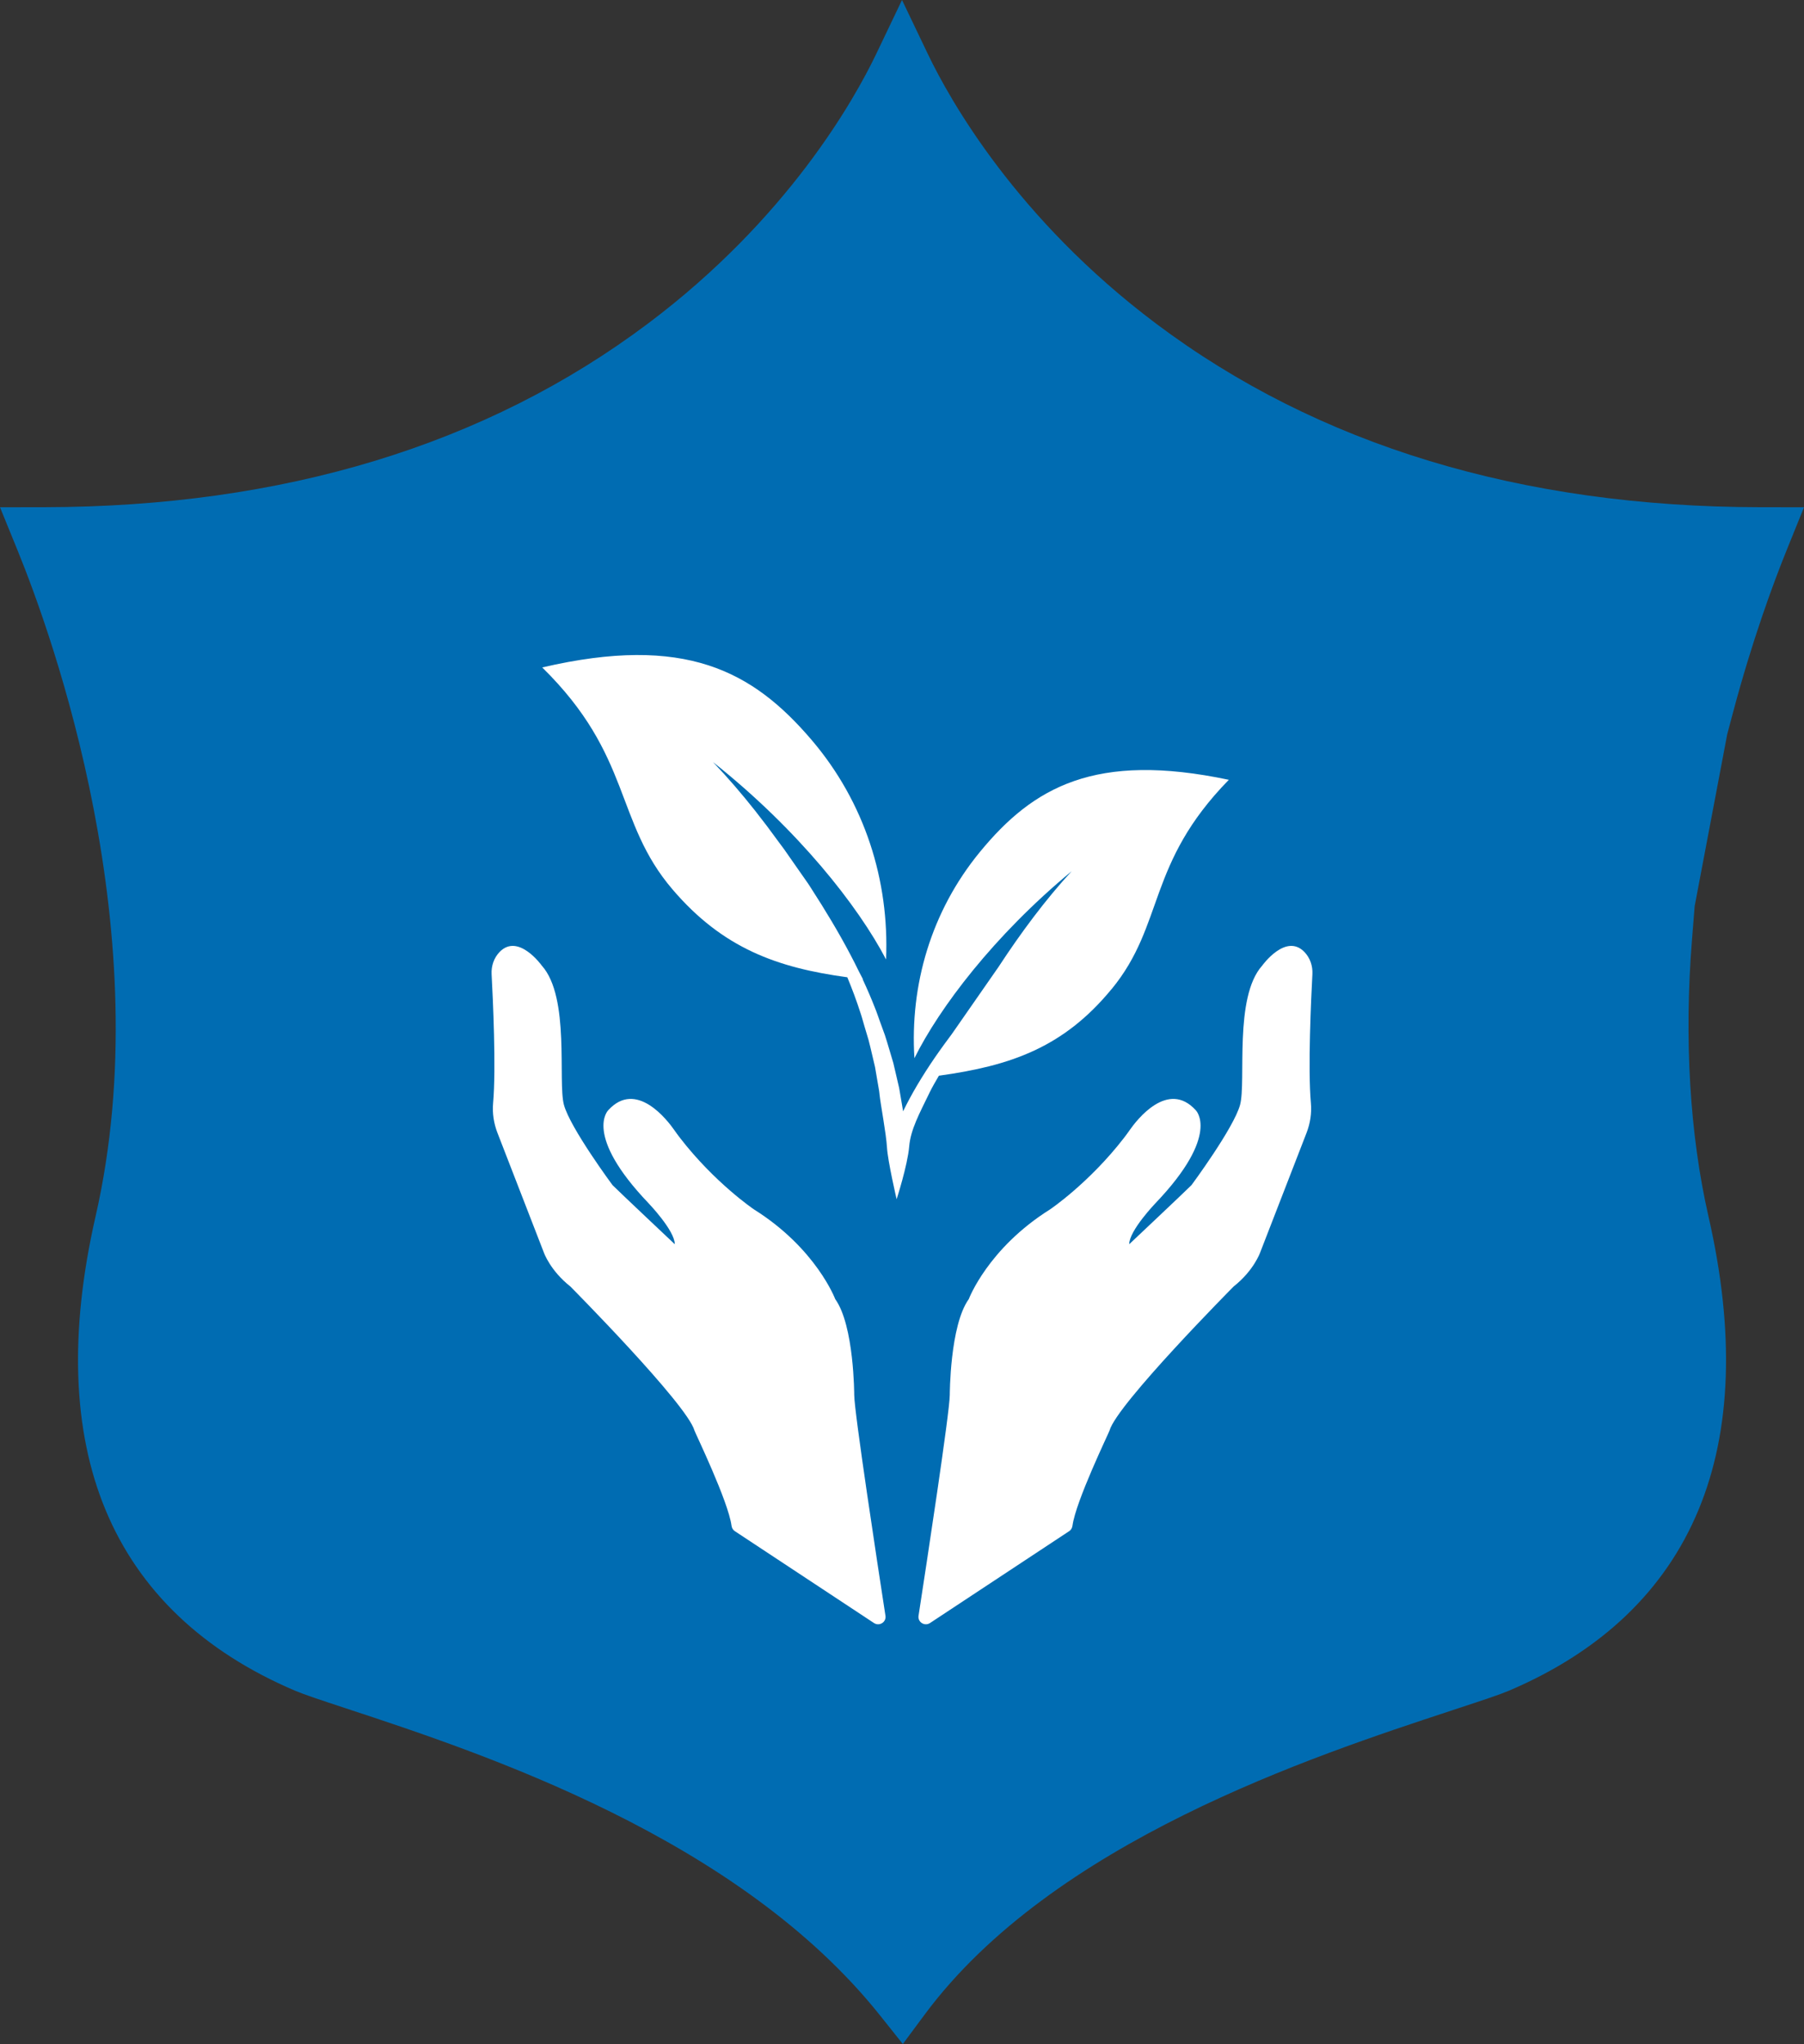
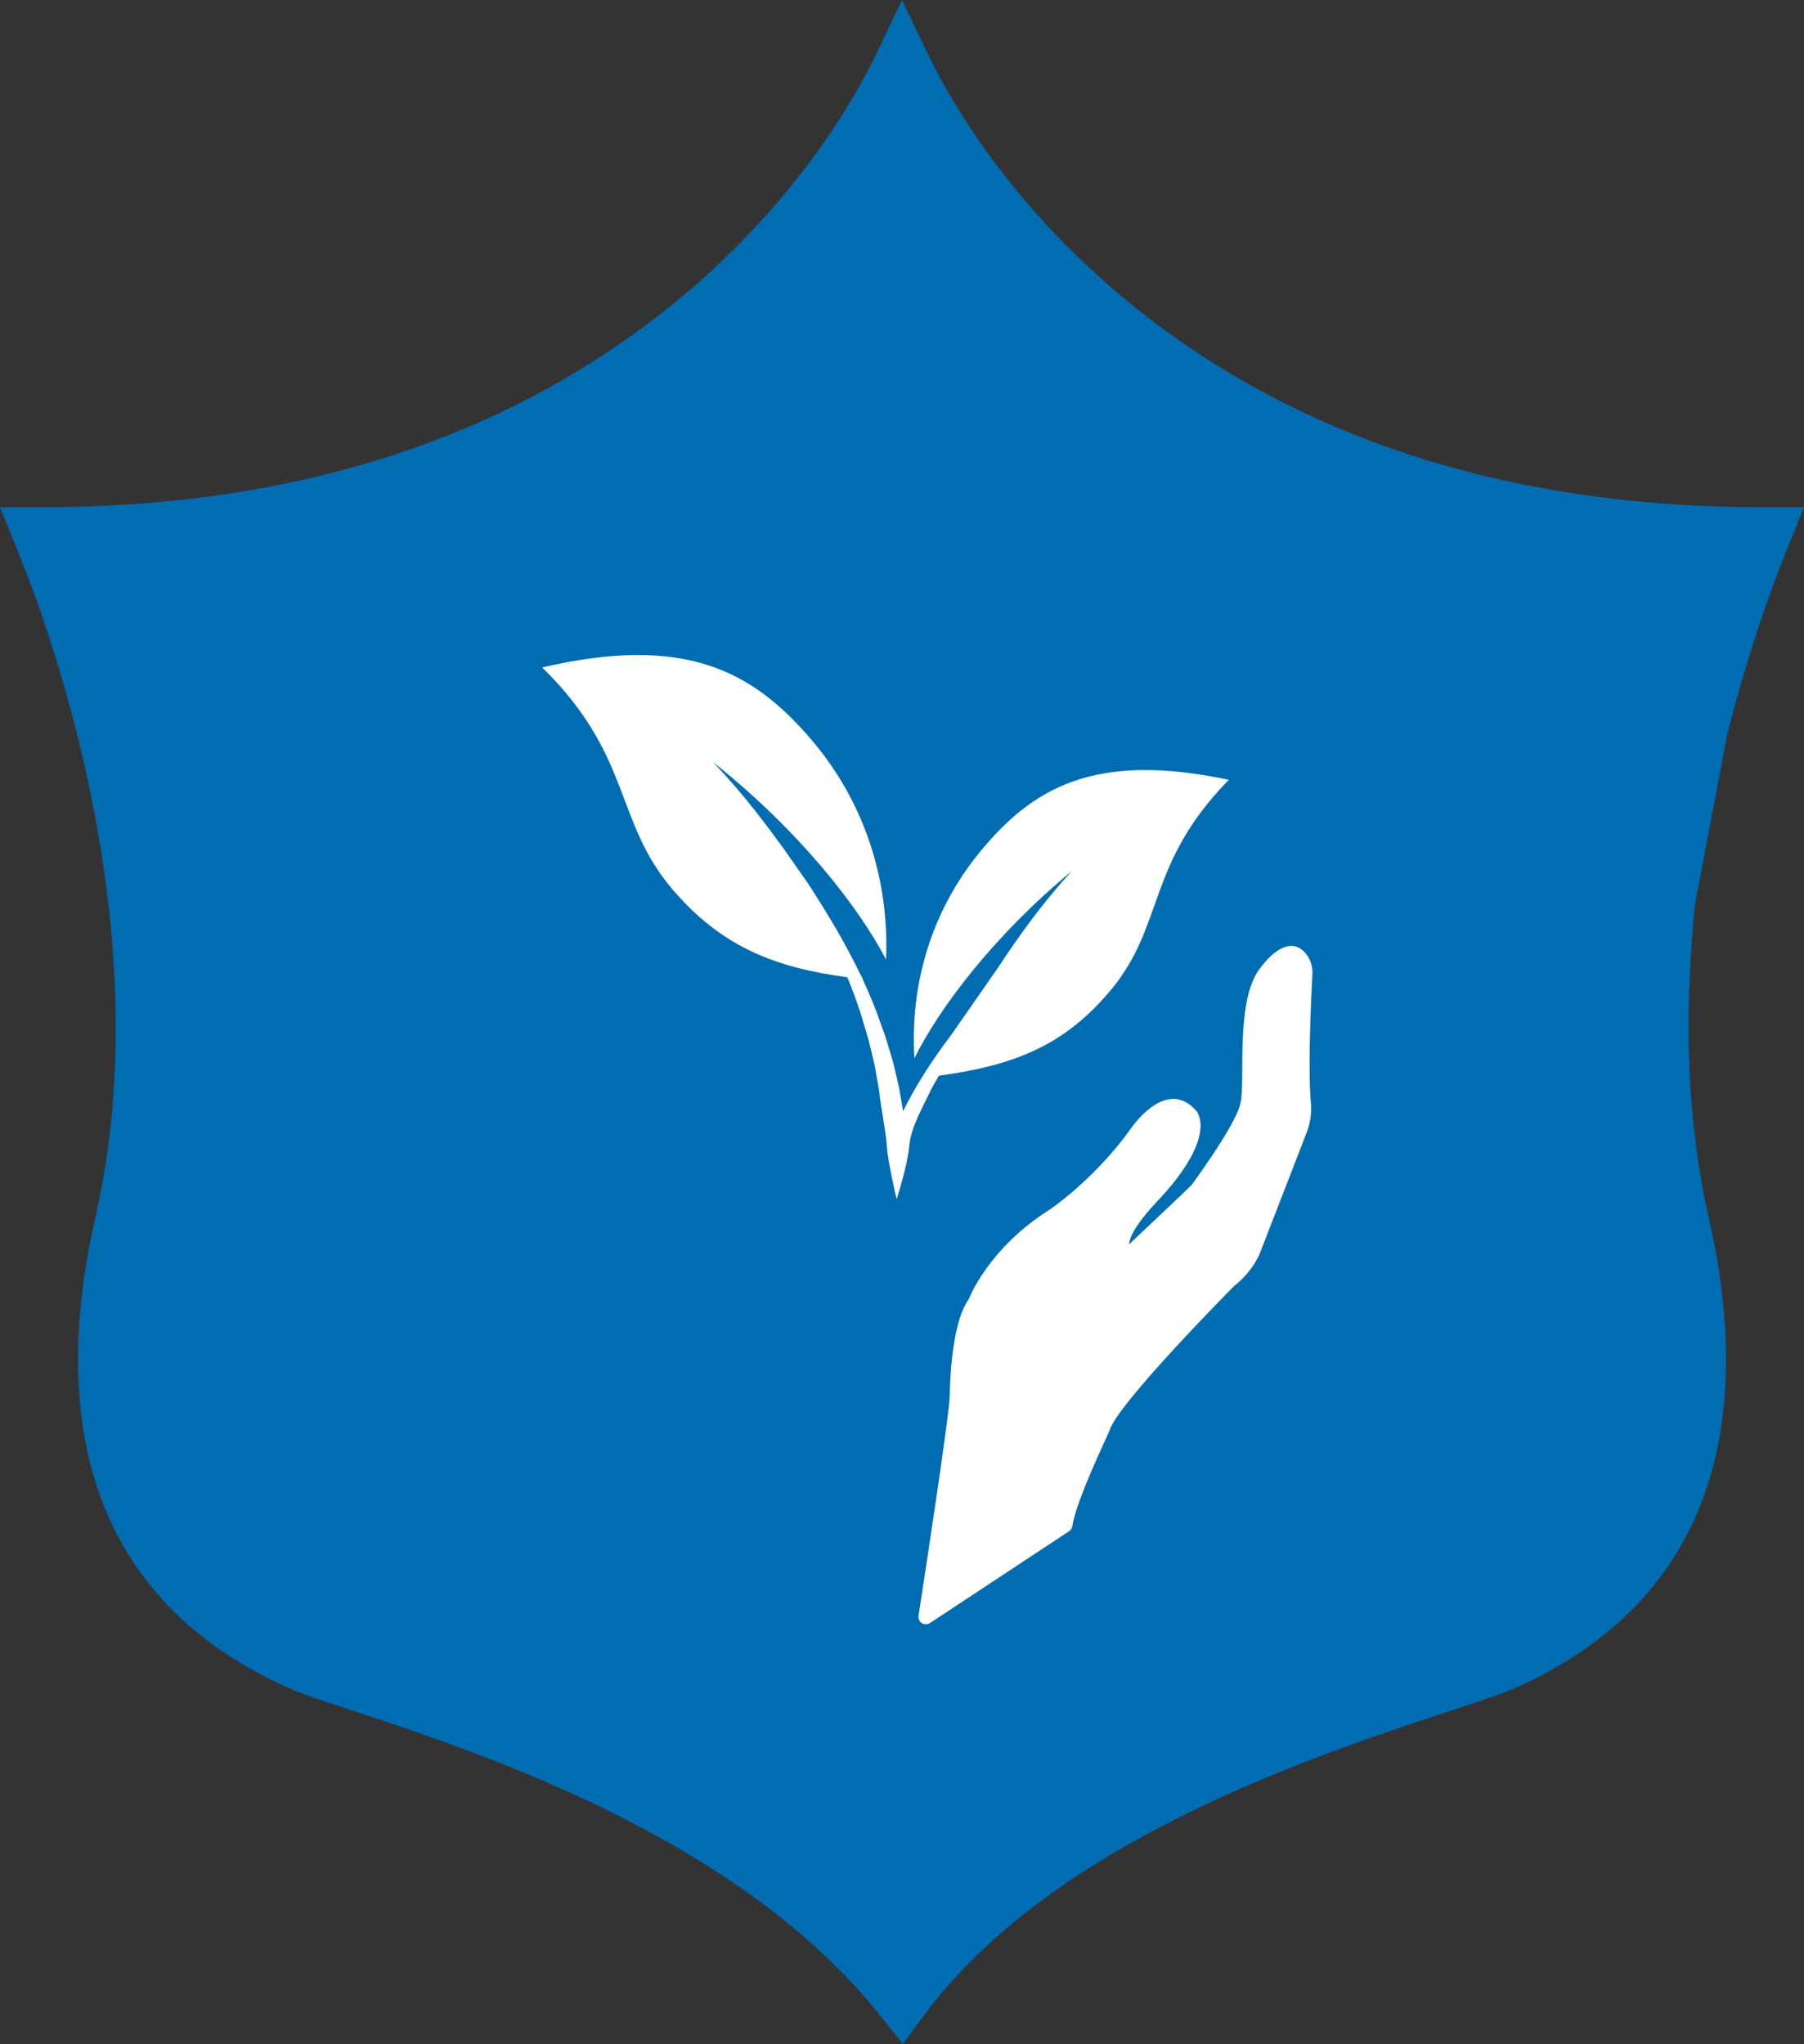
<svg xmlns="http://www.w3.org/2000/svg" id="uuid-cb2bf968-3d98-4be8-a111-e443e7ee7257" viewBox="0 0 106.622 120.824">
  <rect x="0" y="0" width="106.622" height="120.824" fill="#333333" stroke="none" />
  <g id="uuid-32552057-d0f9-4432-93aa-9832cc8b8bf0">
    <path d="M51.79,3.182c-1.305,2.725-5.232,9.739-13.493,15.944-9.565,7.185-21.576,10.837-35.701,10.856l-2.596.003,1.033,2.534c2.047,5.019,8.431,22.695,4.615,39.386-1.557,6.82-1.36,12.656.591,17.35,1.98,4.77,5.75,8.364,11.2,10.685.543.229,1.493.546,2.995,1.04,8.11,2.672,23.202,7.645,31.576,18.151l1.35,1.694,1.293-1.744c7.573-10.209,22.908-15.26,31.148-17.973l.388-.129c1.508-.495,2.461-.813,2.994-1.039,5.454-2.322,9.223-5.915,11.203-10.685,1.951-4.693,2.15-10.53.591-17.35-1.107-4.843-1.444-10.506-.974-16.374l.158-1.97,1.925-10.165.351-1.319c1.131-4.231,2.344-7.537,3.163-9.563l1.023-2.529-2.589-.003c-14.128-.017-26.142-3.668-35.707-10.853-8.259-6.206-12.188-13.22-13.493-15.947l-1.522-3.182-1.522,3.182Z" fill="#006cb2" />
    <g id="uuid-dfa239b5-85f6-486a-9ee7-eea64e6e674b">
      <path d="M56.135,82.469s0-4.117,1.123-5.677c0,0,1.123-2.994,4.804-5.303,0,0,2.31-1.559,4.374-4.233.113-.147.222-.296.328-.448.414-.595,2.257-2.998,3.907-1.183,0,0,1.497,1.435-2.371,5.49,0,0-1.56,1.622-1.56,2.433,0,0,3.244-3.057,3.681-3.494,0,0,2.495-3.369,2.87-4.741.374-1.373-.374-6.363,1.31-8.235,0,0,1.388-1.943,2.49-.809.338.348.502.83.476,1.315-.077,1.436-.273,5.571-.089,7.618.054.605-.041,1.208-.261,1.774l-2.741,7.071s-.374,1.06-1.56,1.996c0,0-6.903,6.961-7.34,8.521-.037.132-1.995,4.171-2.189,5.622-.018.133-.081.248-.193.322l-8.225,5.431c-.319.211-.739-.051-.68-.429.466-3.021,1.845-12.056,1.845-13.041Z" fill="#fff" />
-       <path d="M50.487,82.469s0-4.117-1.123-5.677c0,0-1.123-2.994-4.804-5.303,0,0-2.31-1.559-4.374-4.233-.113-.147-.222-.296-.328-.448-.414-.595-2.257-2.998-3.907-1.183,0,0-1.497,1.435,2.371,5.49,0,0,1.56,1.622,1.56,2.433,0,0-3.244-3.057-3.681-3.494,0,0-2.495-3.369-2.87-4.741-.374-1.373.374-6.363-1.31-8.235,0,0-1.388-1.943-2.49-.809-.338.348-.502.83-.476,1.315.077,1.436.273,5.571.089,7.618-.054.605.041,1.208.261,1.774l2.741,7.071s.374,1.06,1.56,1.996c0,0,6.903,6.961,7.34,8.521.037.132,1.995,4.171,2.189,5.622.018.133.081.248.193.322l8.225,5.431c.319.211.739-.051.68-.429-.466-3.021-1.845-12.056-1.845-13.041Z" fill="#fff" />
    </g>
    <path d="M65.703,58.465c3.149-3.837,2.056-7.39,6.925-12.369-7.899-1.668-11.567.433-14.716,4.269-2.886,3.515-4.137,7.863-3.867,12.186,1.471-2.964,4.685-7.236,9.293-11.052-1.531,1.66-3.002,3.637-4.322,5.657l-2.628,3.779c-.18.269-.378.514-.567.778-.192.263-.379.529-.565.797-.369.538-.722,1.087-1.056,1.652-.293.497-.569,1.006-.824,1.53-.016-.104-.035-.207-.051-.311l-.146-.856-.037-.214-.049-.211-.098-.422-.197-.843c-.168-.552-.322-1.107-.5-1.654l-.295-.81c-.099-.269-.186-.543-.296-.808-.222-.569-.465-1.129-.723-1.681.007.001.013.002.02.002-.076-.148-.154-.297-.234-.448-.661-1.36-1.412-2.671-2.207-3.948l-.457-.72c-.154-.239-.299-.483-.467-.713l-.976-1.396c-.204-.307-.424-.604-.646-.898-.45-.623-.912-1.236-1.383-1.833l-0-0h0c-.807-1.021-1.643-1.993-2.492-2.878,5.035,3.997,8.581,8.514,10.227,11.665.195-4.648-1.246-9.29-4.423-13.002-3.467-4.051-7.454-6.226-15.9-4.259,5.339,5.24,4.244,9.081,7.711,13.132,2.962,3.46,6.158,4.617,10.322,5.183.287.693.55,1.393.777,2.105.091.263.158.533.238.798l.238.796c.14.535.256,1.076.386,1.612l.139.815.07.407.035.203.023.205c.055.548.392,2.303.438,3.115s.57,3.064.57,3.064c0,0,.647-1.999.742-3.112.086-1.009.598-1.939,1.211-3.203.164-.338.357-.661.546-.987,4.213-.582,7.359-1.652,10.21-5.125Z" fill="#fff" />
  </g>
</svg>